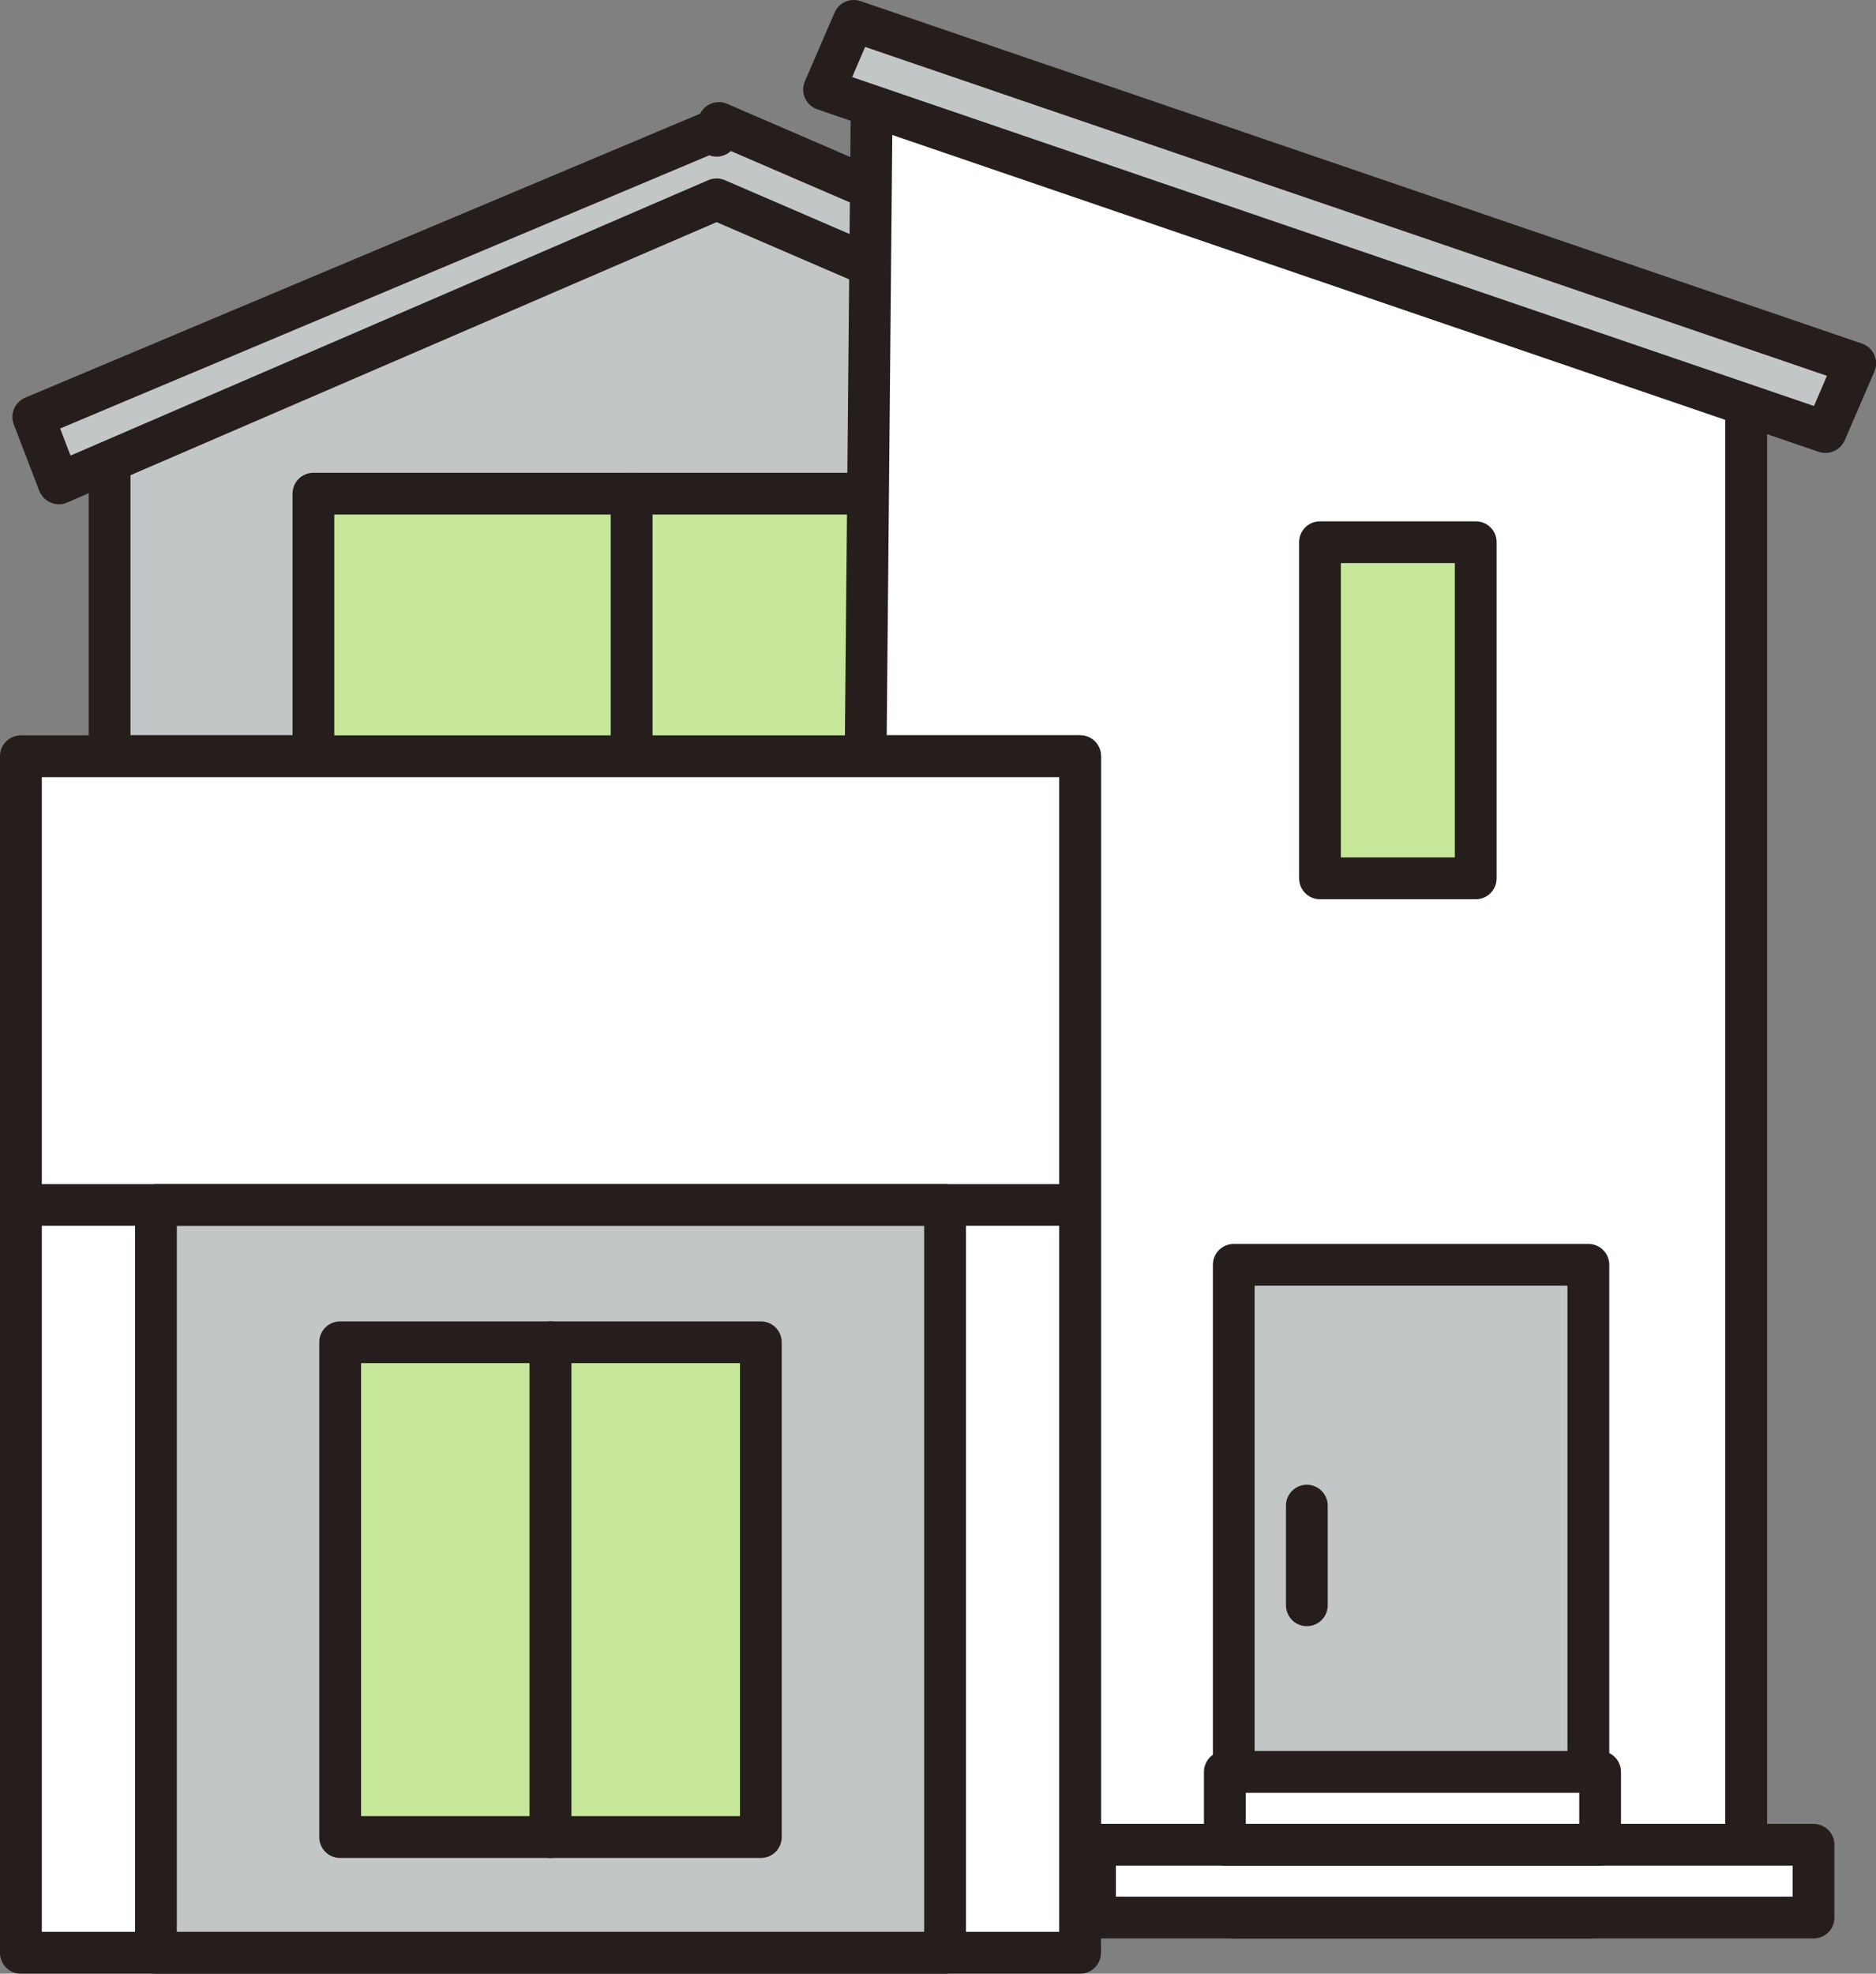
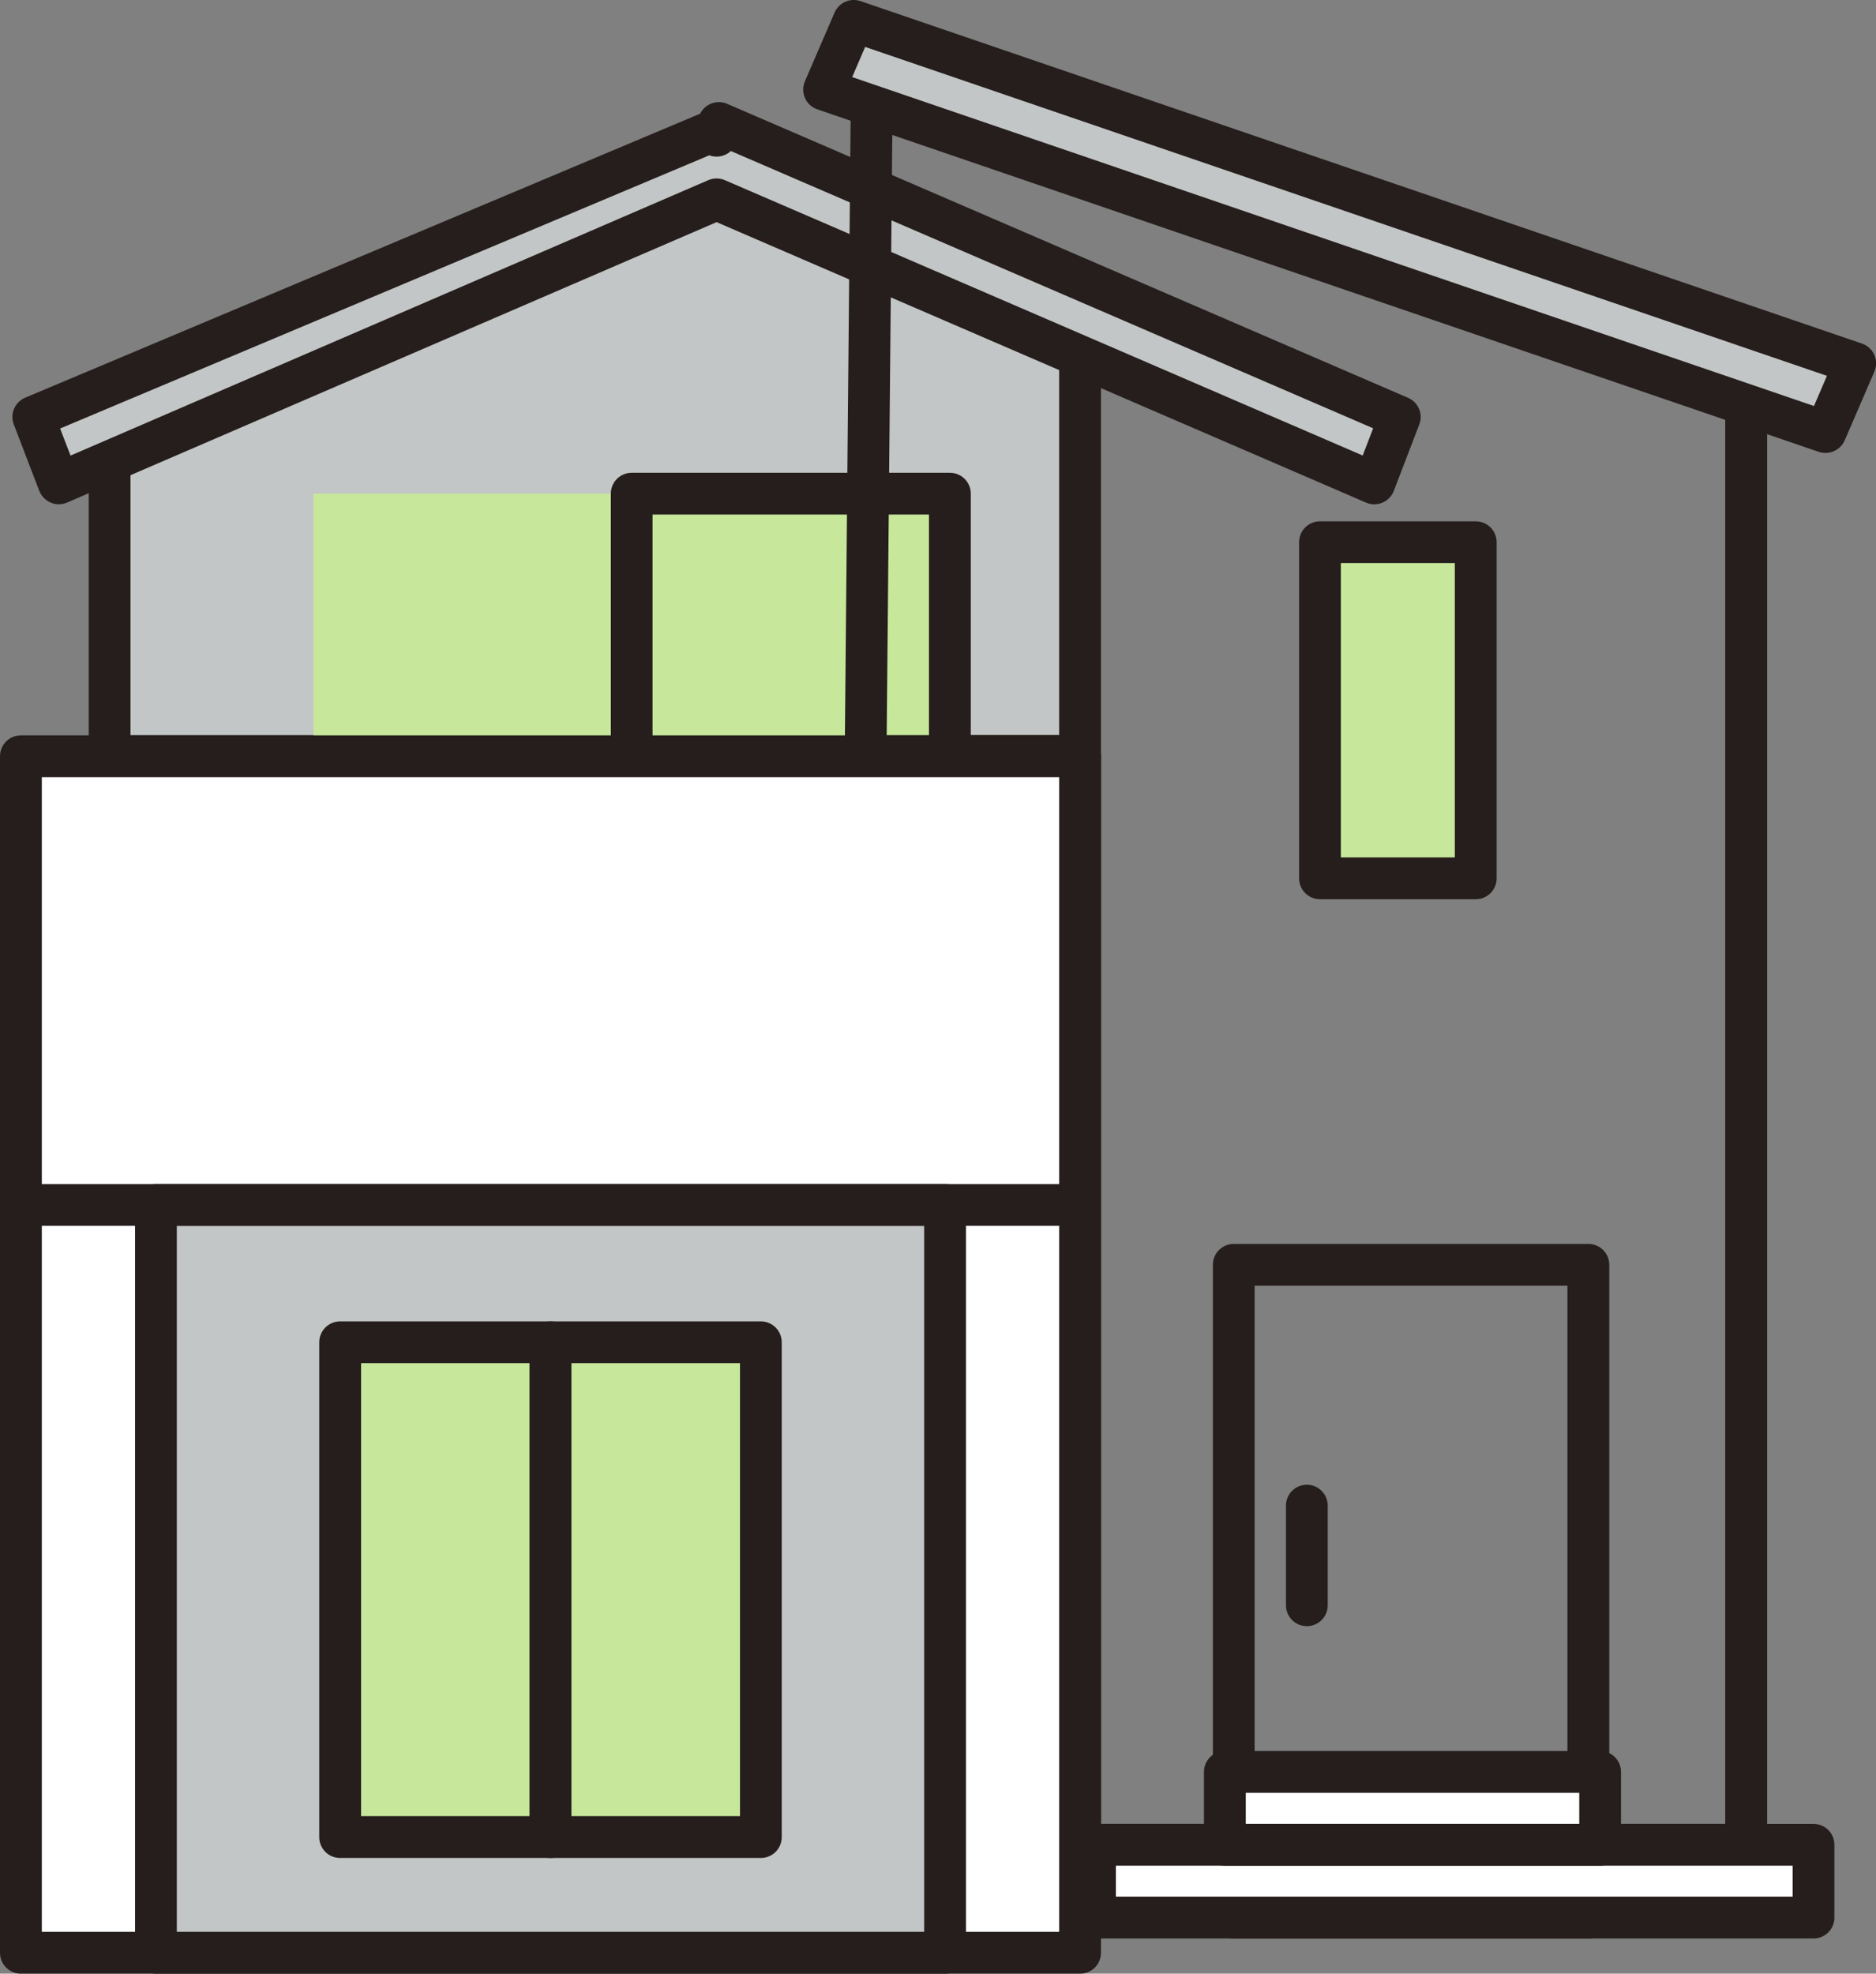
<svg xmlns="http://www.w3.org/2000/svg" id="_レイヤー_2" viewBox="0 0 254.33 267.51">
  <rect x="0" y="0" width="254.33" height="267.51" fill="#808080" stroke="none" />
  <defs>
    <style>.cls-1{fill:#c3c6c6;}.cls-2{fill:#251e1c;}.cls-3{fill:#fff;}.cls-4{fill:#c7e89b;}</style>
  </defs>
  <g id="_レイヤー_1-2">
    <polygon class="cls-1" points="146.43 45.53 97.64 22.44 14.86 57.92 14.86 102.5 146.43 102.5 146.43 45.53" />
    <path class="cls-2" d="M146.43,105.33H14.86c-1.57,0-2.83-1.27-2.83-2.83v-44.58c0-1.13.68-2.16,1.72-2.61L96.52,19.84c.75-.32,1.59-.31,2.33.04l48.79,23.09c.99.47,1.62,1.47,1.62,2.56v56.97c0,1.57-1.27,2.83-2.84,2.83ZM17.69,99.66h125.9v-52.34l-46.02-21.77L17.69,59.79v39.87Z" />
    <polygon class="cls-1" points="189.78 56.53 97.45 16.68 97.15 18.39 96.84 17.68 4.52 56.53 7.97 65.52 97.15 27.03 186.33 65.52 189.78 56.53" />
    <path class="cls-2" d="M186.33,68.36c-.38,0-.76-.08-1.12-.23L97.15,30.11,9.09,68.12c-.71.3-1.51.31-2.22,0-.71-.3-1.27-.88-1.55-1.6l-3.45-8.99c-.55-1.43.14-3.04,1.55-3.63L94.92,15.41c.26-.52.67-.95,1.19-1.23.76-.41,1.67-.45,2.46-.11l92.32,39.85c1.4.6,2.07,2.2,1.52,3.62l-3.45,8.99c-.28.72-.83,1.3-1.55,1.6-.35.15-.73.22-1.1.22ZM8.15,58.08l1.41,3.67L96.02,24.42c.72-.31,1.53-.31,2.25,0l86.47,37.32,1.42-3.69L99.08,20.47c-.43.4-.99.67-1.6.74-.46.05-.91,0-1.32-.16L8.15,58.08Z" />
    <rect class="cls-4" x="42.49" y="66.9" width="43.14" height="48.99" />
-     <path class="cls-2" d="M85.63,118.73h-43.14c-1.57,0-2.83-1.27-2.83-2.83v-48.99c0-1.57,1.27-2.83,2.83-2.83h43.14c1.57,0,2.83,1.27,2.83,2.83v48.99c0,1.57-1.27,2.83-2.83,2.83ZM45.32,113.06h37.47v-43.32h-37.47v43.32Z" />
    <rect class="cls-4" x="85.63" y="66.9" width="43.14" height="48.99" />
    <path class="cls-2" d="M128.78,118.73h-43.14c-1.57,0-2.83-1.27-2.83-2.83v-48.99c0-1.57,1.27-2.83,2.83-2.83h43.14c1.57,0,2.83,1.27,2.83,2.83v48.99c0,1.57-1.27,2.83-2.83,2.83ZM88.47,113.06h37.47v-43.32h-37.47v43.32Z" />
-     <polygon class="cls-3" points="236.73 52.93 118.2 10.88 117.34 102.5 146.43 102.5 146.43 250.03 236.73 250.03 236.73 52.93" />
    <path class="cls-2" d="M236.73,252.87h-90.3c-1.57,0-2.83-1.27-2.83-2.83V105.33h-26.25c-.76,0-1.48-.3-2.01-.84-.53-.54-.83-1.27-.82-2.02l.85-91.61c0-.92.46-1.77,1.21-2.3.75-.53,1.71-.65,2.57-.35l118.53,42.04c1.13.4,1.89,1.47,1.89,2.67v197.11c0,1.57-1.27,2.83-2.83,2.83ZM149.26,247.2h84.63V54.93L121,14.88l-.79,84.78h26.22c1.57,0,2.84,1.27,2.84,2.83v144.7Z" />
    <polygon class="cls-1" points="247.48 58.56 111.71 12.14 115.73 2.83 251.5 49.25 247.48 58.56" />
    <path class="cls-2" d="M247.48,61.39c-.3,0-.61-.05-.92-.15L110.8,14.82c-.75-.26-1.35-.81-1.67-1.53-.32-.72-.32-1.55-.01-2.27l4.02-9.31c.59-1.36,2.12-2.04,3.52-1.56l135.77,46.42c.75.26,1.35.81,1.67,1.53.32.72.32,1.55.01,2.27l-4.02,9.31c-.46,1.06-1.5,1.71-2.6,1.71ZM115.53,10.45l130.39,44.58,1.76-4.09L117.29,6.36l-1.76,4.09Z" />
-     <rect class="cls-1" x="167.26" y="171.42" width="48.08" height="88.48" />
    <path class="cls-2" d="M215.34,262.74h-48.08c-1.57,0-2.83-1.27-2.83-2.83v-88.48c0-1.57,1.27-2.83,2.83-2.83h48.08c1.57,0,2.83,1.27,2.83,2.83v88.48c0,1.57-1.27,2.83-2.83,2.83ZM170.09,257.07h42.41v-82.81h-42.41v82.81Z" />
    <rect class="cls-3" x="148.44" y="250.03" width="97.42" height="9.87" />
    <path class="cls-2" d="M245.86,262.74h-97.42c-1.57,0-2.83-1.27-2.83-2.83v-9.87c0-1.57,1.27-2.83,2.83-2.83h97.42c1.57,0,2.83,1.27,2.83,2.83v9.87c0,1.57-1.27,2.83-2.83,2.83ZM151.28,257.07h91.75v-4.2h-91.75v4.2Z" />
    <rect class="cls-3" x="166.05" y="240.16" width="50.88" height="9.87" />
    <path class="cls-2" d="M216.93,252.87h-50.88c-1.57,0-2.83-1.27-2.83-2.83v-9.87c0-1.57,1.27-2.84,2.83-2.84h50.88c1.57,0,2.83,1.27,2.83,2.84v9.87c0,1.57-1.27,2.83-2.83,2.83ZM168.89,247.2h45.21v-4.2h-45.21v4.2Z" />
    <path class="cls-2" d="M177.17,220.41c-1.57,0-2.83-1.27-2.83-2.83v-13.51c0-1.57,1.27-2.83,2.83-2.83s2.83,1.27,2.83,2.83v13.51c0,1.57-1.27,2.83-2.83,2.83Z" />
    <polygon class="cls-3" points="40.28 102.5 2.83 102.5 2.83 264.67 146.43 264.67 146.43 102.5 108.98 102.5 40.28 102.5" />
    <path class="cls-2" d="M146.43,267.51H2.83c-1.57,0-2.83-1.27-2.83-2.83V102.5c0-1.57,1.27-2.83,2.83-2.83h143.59c1.57,0,2.84,1.27,2.84,2.83v162.18c0,1.57-1.27,2.83-2.84,2.83ZM5.67,261.84h137.92V105.33H5.67v156.51Z" />
    <rect class="cls-1" x="21.14" y="163.31" width="106.99" height="101.36" />
    <path class="cls-2" d="M128.13,267.51H21.14c-1.57,0-2.83-1.27-2.83-2.83v-101.36c0-1.57,1.27-2.83,2.83-2.83h106.99c1.57,0,2.83,1.27,2.83,2.83v101.36c0,1.57-1.27,2.83-2.83,2.83ZM23.97,261.84h101.32v-95.69H23.97v95.69Z" />
    <rect class="cls-4" x="46.11" y="181.92" width="28.52" height="67.07" />
    <path class="cls-2" d="M74.63,251.83h-28.52c-1.57,0-2.83-1.27-2.83-2.83v-67.07c0-1.57,1.27-2.83,2.83-2.83h28.52c1.57,0,2.83,1.27,2.83,2.83v67.07c0,1.57-1.27,2.83-2.83,2.83ZM48.95,246.16h22.85v-61.4h-22.85v61.4Z" />
    <rect class="cls-4" x="74.63" y="181.92" width="28.52" height="67.07" />
    <path class="cls-2" d="M103.15,251.83h-28.52c-1.57,0-2.83-1.27-2.83-2.83v-67.07c0-1.57,1.27-2.83,2.83-2.83h28.52c1.57,0,2.83,1.27,2.83,2.83v67.07c0,1.57-1.27,2.83-2.83,2.83ZM77.47,246.16h22.85v-61.4h-22.85v61.4Z" />
    <path class="cls-2" d="M145.58,166.15H3.68c-1.57,0-2.83-1.27-2.83-2.83s1.27-2.83,2.83-2.83h141.91c1.57,0,2.83,1.27,2.83,2.83s-1.27,2.83-2.83,2.83Z" />
    <rect class="cls-4" x="178.95" y="73.48" width="21.12" height="45.56" />
    <path class="cls-2" d="M200.07,121.88h-21.12c-1.57,0-2.83-1.27-2.83-2.83v-45.56c0-1.57,1.27-2.83,2.83-2.83h21.12c1.57,0,2.83,1.27,2.83,2.83v45.56c0,1.57-1.27,2.83-2.83,2.83ZM181.78,116.21h15.45v-39.89h-15.45v39.89Z" />
  </g>
</svg>